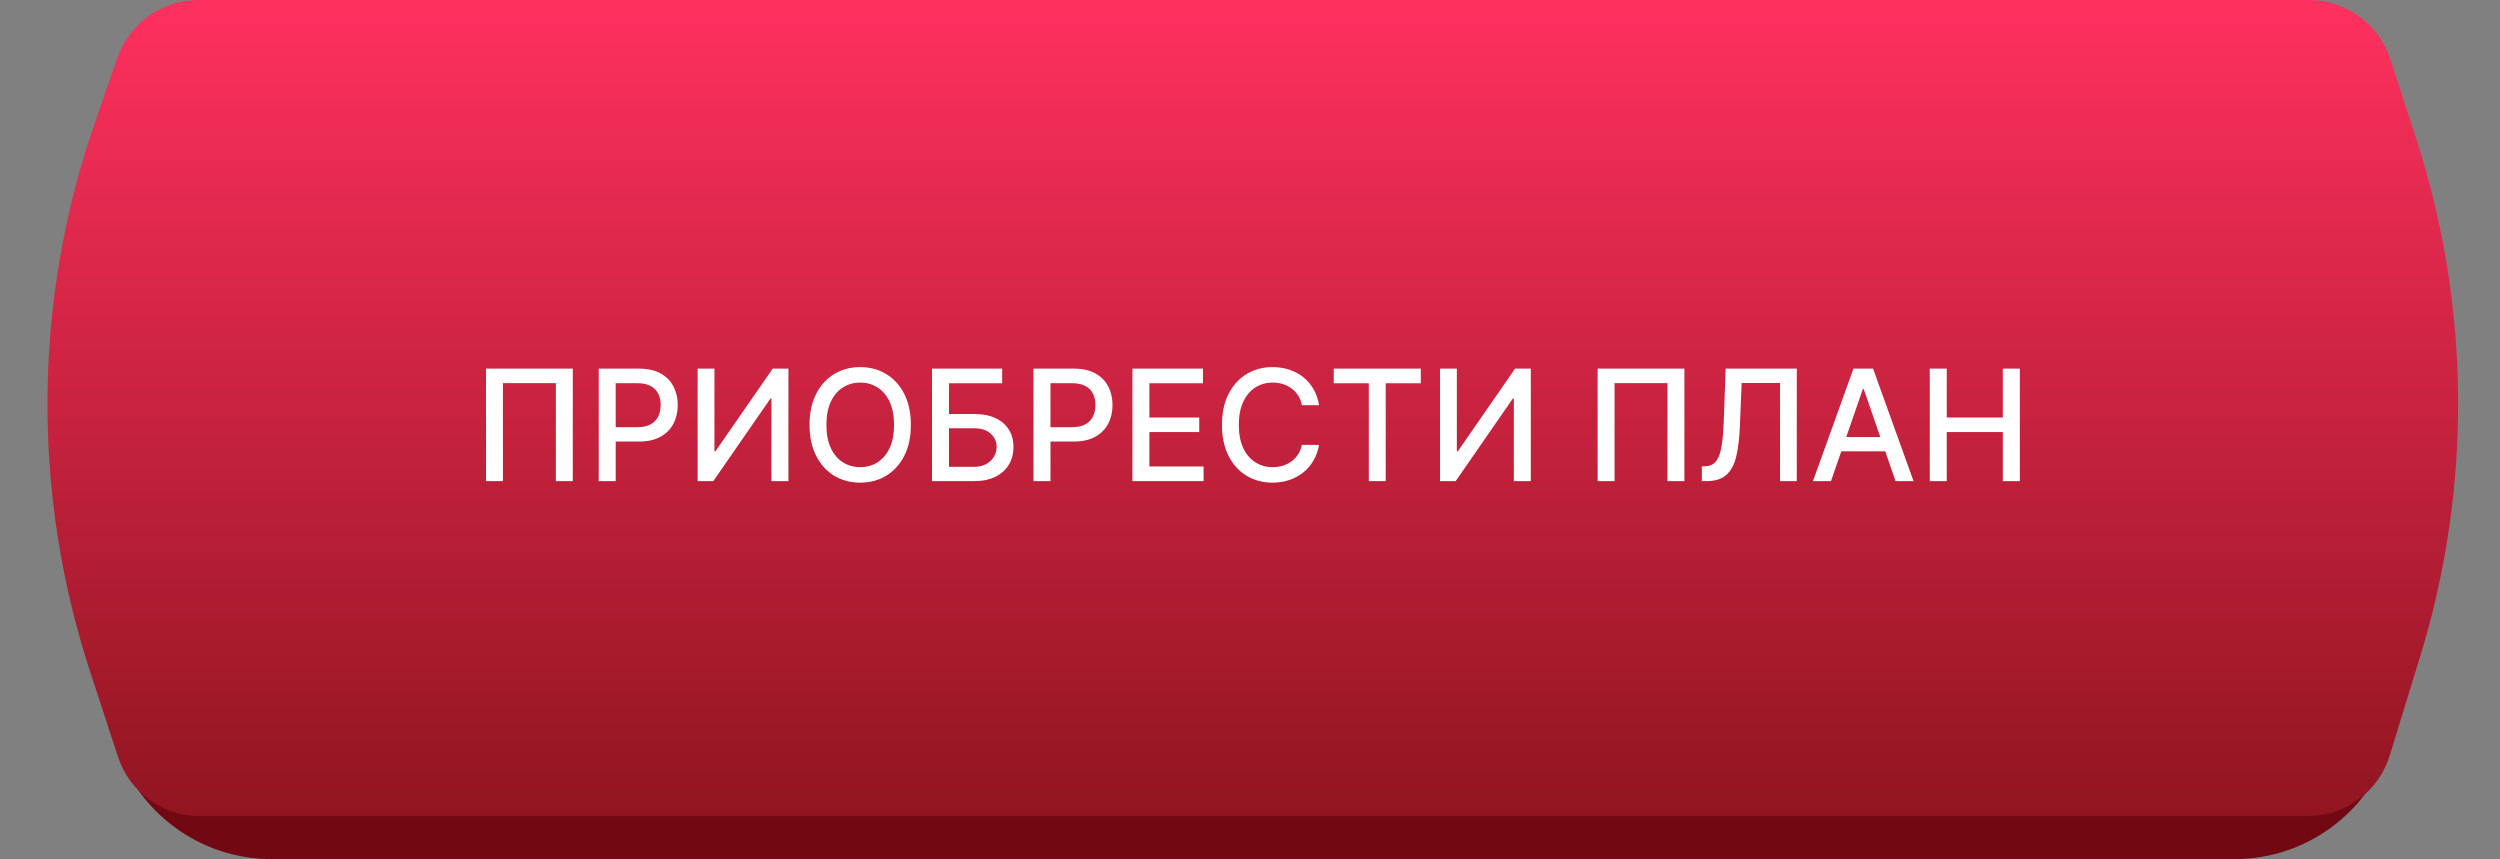
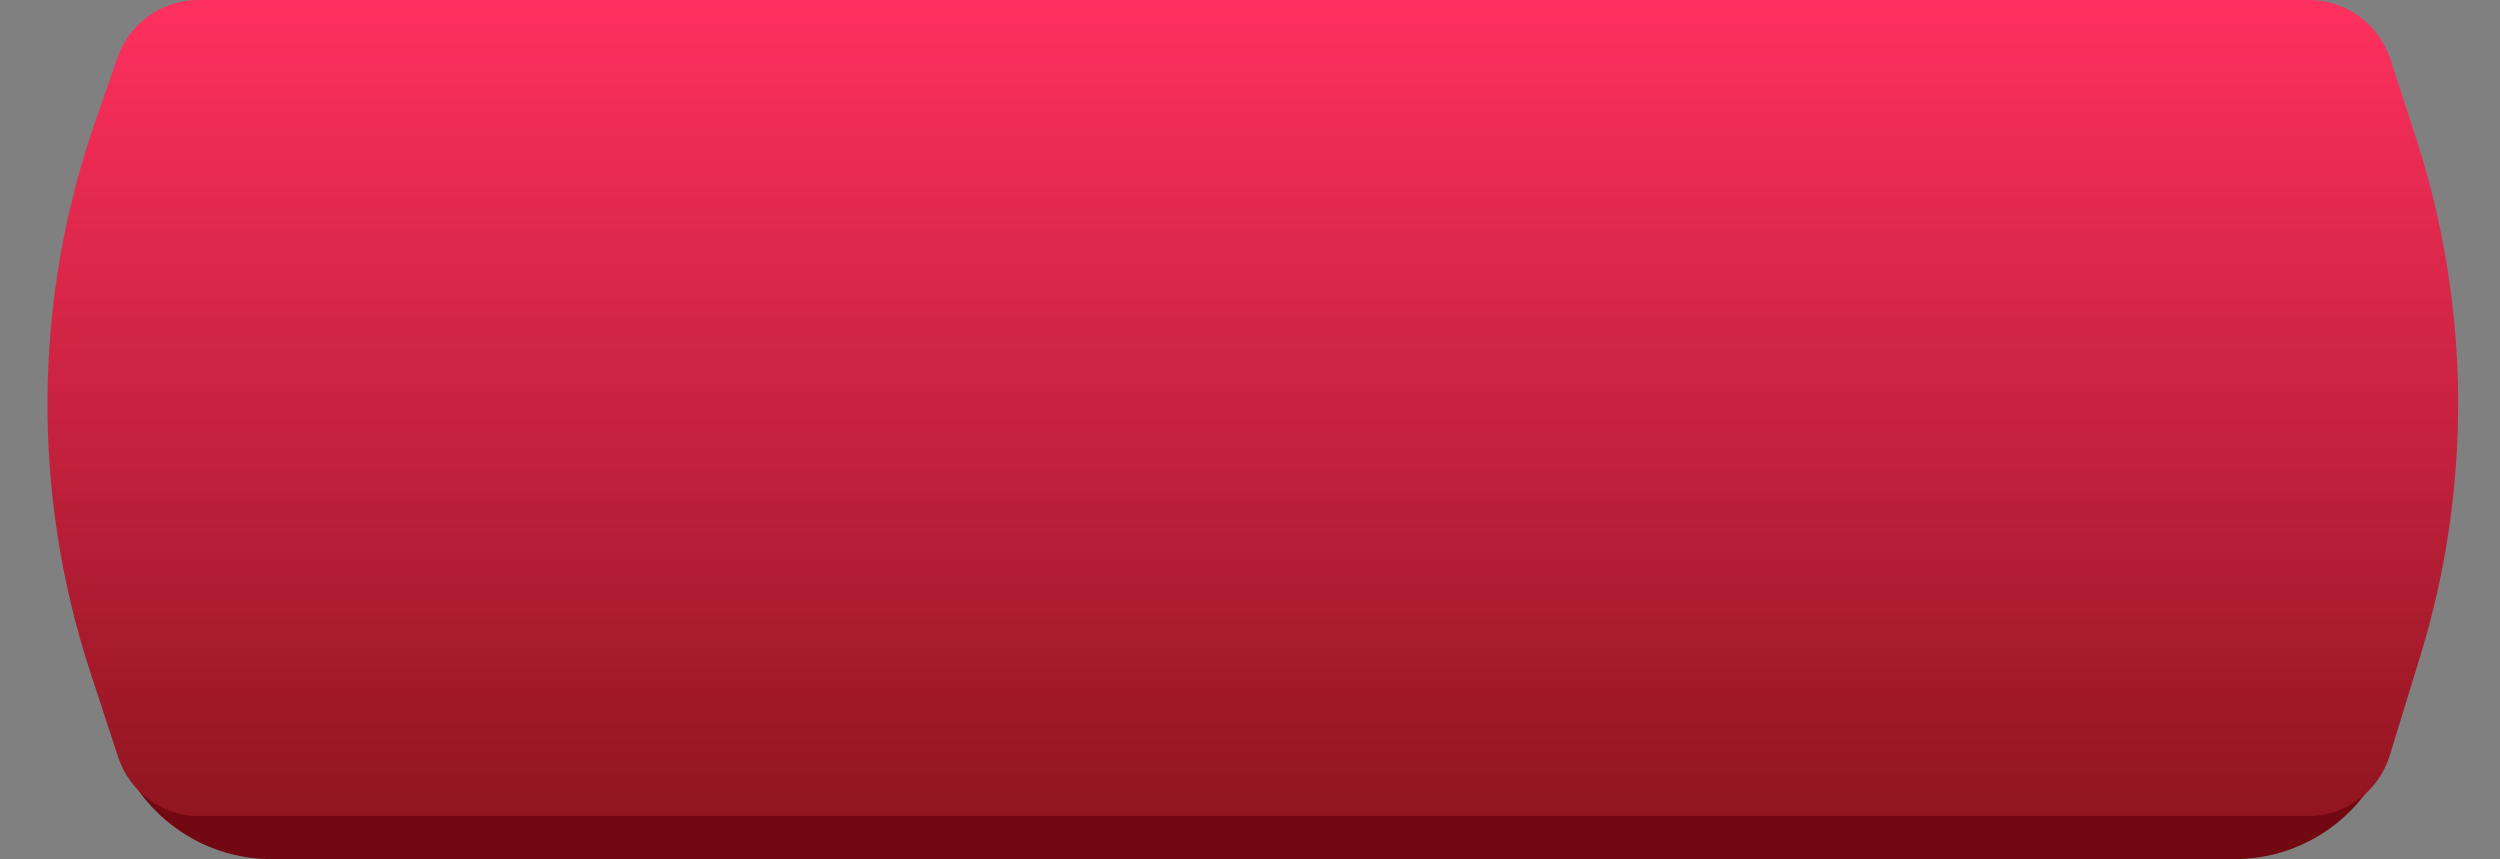
<svg xmlns="http://www.w3.org/2000/svg" width="291" height="100" viewBox="0 0 291 100" fill="none">
  <rect x="0" y="0" width="291" height="100" fill="#808080" stroke="none" />
  <path d="M15.467 11.764C16.85 7.718 20.653 5 24.929 5H266.911C271.258 5 275.106 7.808 276.433 11.947L279.484 21.463C285.681 40.791 285.85 61.547 279.967 80.973L278.292 86.506C275.866 94.519 268.48 100 260.107 100H31.61C23.366 100 16.063 94.684 13.53 86.84L12.218 82.779C5.585 62.241 5.774 40.108 12.758 19.686L15.467 11.764Z" fill="#710812" />
  <path d="M13.668 6.724C15.064 2.699 18.857 0 23.117 0H268.736C273.067 0 276.907 2.789 278.246 6.908L281.23 16.089C287.588 35.648 287.761 56.692 281.725 76.353L278.169 87.935C276.88 92.134 273.002 95 268.609 95H23.248C18.924 95 15.09 92.221 13.744 88.112L10.491 78.178C3.685 57.396 3.879 34.956 11.043 14.294L13.668 6.724Z" fill="url(#paint0_linear_436_12)" />
-   <path d="M66.672 42.909V56H64.703V44.597H58.541V56H56.572V42.909H66.672ZM69.692 56V42.909H74.358C75.377 42.909 76.221 43.094 76.89 43.465C77.559 43.836 78.059 44.343 78.392 44.986C78.724 45.626 78.89 46.346 78.89 47.147C78.89 47.952 78.722 48.677 78.385 49.32C78.053 49.959 77.55 50.467 76.877 50.842C76.208 51.212 75.366 51.398 74.352 51.398H71.143V49.723H74.173C74.816 49.723 75.338 49.612 75.739 49.391C76.14 49.165 76.434 48.858 76.621 48.47C76.809 48.082 76.902 47.641 76.902 47.147C76.902 46.653 76.809 46.214 76.621 45.83C76.434 45.447 76.137 45.146 75.733 44.929C75.332 44.712 74.804 44.603 74.147 44.603H71.667V56H69.692ZM81.206 42.909H83.162V52.523H83.283L89.944 42.909H91.772V56H89.797V46.399H89.675L83.028 56H81.206V42.909ZM106.025 49.455C106.025 50.852 105.769 52.054 105.257 53.06C104.746 54.061 104.045 54.832 103.154 55.374C102.268 55.91 101.26 56.179 100.131 56.179C98.998 56.179 97.985 55.91 97.095 55.374C96.209 54.832 95.51 54.059 94.998 53.053C94.487 52.048 94.231 50.848 94.231 49.455C94.231 48.057 94.487 46.857 94.998 45.856C95.51 44.85 96.209 44.079 97.095 43.542C97.985 43.001 98.998 42.73 100.131 42.73C101.26 42.73 102.268 43.001 103.154 43.542C104.045 44.079 104.746 44.85 105.257 45.856C105.769 46.857 106.025 48.057 106.025 49.455ZM104.069 49.455C104.069 48.389 103.896 47.492 103.551 46.764C103.21 46.031 102.741 45.477 102.145 45.102C101.552 44.722 100.881 44.533 100.131 44.533C99.377 44.533 98.704 44.722 98.111 45.102C97.519 45.477 97.05 46.031 96.705 46.764C96.364 47.492 96.194 48.389 96.194 49.455C96.194 50.52 96.364 51.419 96.705 52.152C97.05 52.881 97.519 53.435 98.111 53.814C98.704 54.189 99.377 54.376 100.131 54.376C100.881 54.376 101.552 54.189 102.145 53.814C102.741 53.435 103.21 52.881 103.551 52.152C103.896 51.419 104.069 50.52 104.069 49.455ZM108.487 56V42.909H116.65V44.609H110.462V48.189H113.39C114.361 48.189 115.186 48.347 115.863 48.662C116.545 48.977 117.065 49.423 117.423 49.998C117.785 50.573 117.966 51.251 117.966 52.031C117.966 52.81 117.785 53.499 117.423 54.095C117.065 54.692 116.545 55.158 115.863 55.495C115.186 55.832 114.361 56 113.39 56H108.487ZM110.462 54.338H113.39C113.952 54.338 114.427 54.227 114.815 54.006C115.207 53.784 115.503 53.496 115.704 53.143C115.908 52.789 116.01 52.41 116.01 52.005C116.01 51.417 115.785 50.912 115.333 50.49C114.881 50.064 114.233 49.851 113.39 49.851H110.462V54.338ZM120.3 56V42.909H124.966C125.984 42.909 126.828 43.094 127.497 43.465C128.166 43.836 128.667 44.343 128.999 44.986C129.331 45.626 129.498 46.346 129.498 47.147C129.498 47.952 129.329 48.677 128.993 49.32C128.66 49.959 128.157 50.467 127.484 50.842C126.815 51.212 125.974 51.398 124.959 51.398H121.751V49.723H124.78C125.424 49.723 125.946 49.612 126.346 49.391C126.747 49.165 127.041 48.858 127.229 48.47C127.416 48.082 127.51 47.641 127.51 47.147C127.51 46.653 127.416 46.214 127.229 45.83C127.041 45.447 126.745 45.146 126.34 44.929C125.939 44.712 125.411 44.603 124.755 44.603H122.275V56H120.3ZM131.813 56V42.909H140.021V44.609H133.788V48.598H139.592V50.292H133.788V54.3H140.097V56H131.813ZM153.532 47.166H151.537C151.461 46.74 151.318 46.365 151.109 46.041C150.9 45.717 150.645 45.443 150.342 45.217C150.04 44.991 149.701 44.82 149.326 44.705C148.955 44.59 148.561 44.533 148.143 44.533C147.389 44.533 146.714 44.722 146.117 45.102C145.525 45.481 145.056 46.037 144.711 46.77C144.37 47.503 144.199 48.398 144.199 49.455C144.199 50.52 144.37 51.419 144.711 52.152C145.056 52.885 145.527 53.439 146.123 53.814C146.72 54.189 147.391 54.376 148.137 54.376C148.55 54.376 148.942 54.321 149.313 54.21C149.688 54.095 150.027 53.927 150.329 53.705C150.632 53.484 150.888 53.213 151.096 52.894C151.309 52.57 151.456 52.199 151.537 51.781L153.532 51.788C153.425 52.431 153.219 53.023 152.912 53.565C152.609 54.102 152.219 54.566 151.742 54.958C151.269 55.346 150.728 55.646 150.118 55.859C149.509 56.072 148.844 56.179 148.124 56.179C146.991 56.179 145.981 55.91 145.094 55.374C144.208 54.832 143.509 54.059 142.998 53.053C142.491 52.048 142.237 50.848 142.237 49.455C142.237 48.057 142.493 46.857 143.004 45.856C143.515 44.85 144.214 44.079 145.101 43.542C145.987 43.001 146.995 42.73 148.124 42.73C148.819 42.73 149.466 42.83 150.067 43.031C150.672 43.227 151.216 43.516 151.697 43.9C152.179 44.279 152.577 44.744 152.893 45.293C153.208 45.839 153.421 46.463 153.532 47.166ZM155.25 44.609V42.909H165.381V44.609H161.297V56H159.328V44.609H155.25ZM167.62 42.909H169.576V52.523H169.697L176.358 42.909H178.186V56H176.211V46.399H176.089L169.442 56H167.62V42.909ZM196.064 42.909V56H194.096V44.597H187.934V56H185.965V42.909H196.064ZM198.094 56V54.287L198.477 54.274C198.997 54.261 199.406 54.084 199.705 53.744C200.007 53.403 200.227 52.853 200.363 52.094C200.504 51.336 200.597 50.324 200.644 49.058L200.868 42.909H209.146V56H207.196V44.584H202.728L202.524 49.582C202.468 50.984 202.328 52.163 202.102 53.117C201.876 54.068 201.492 54.785 200.951 55.271C200.414 55.757 199.649 56 198.656 56H198.094ZM213.128 56H211.031L215.742 42.909H218.024L222.735 56H220.639L216.938 45.287H216.835L213.128 56ZM213.48 50.874H220.281V52.535H213.48V50.874ZM224.626 56V42.909H226.601V48.598H233.127V42.909H235.109V56H233.127V50.292H226.601V56H224.626Z" fill="white" />
  <defs>
    <linearGradient id="paint0_linear_436_12" x1="146" y1="0" x2="146" y2="95" gradientUnits="userSpaceOnUse">
      <stop stop-color="#FF305F" />
      <stop offset="1" stop-color="#911520" />
    </linearGradient>
  </defs>
</svg>